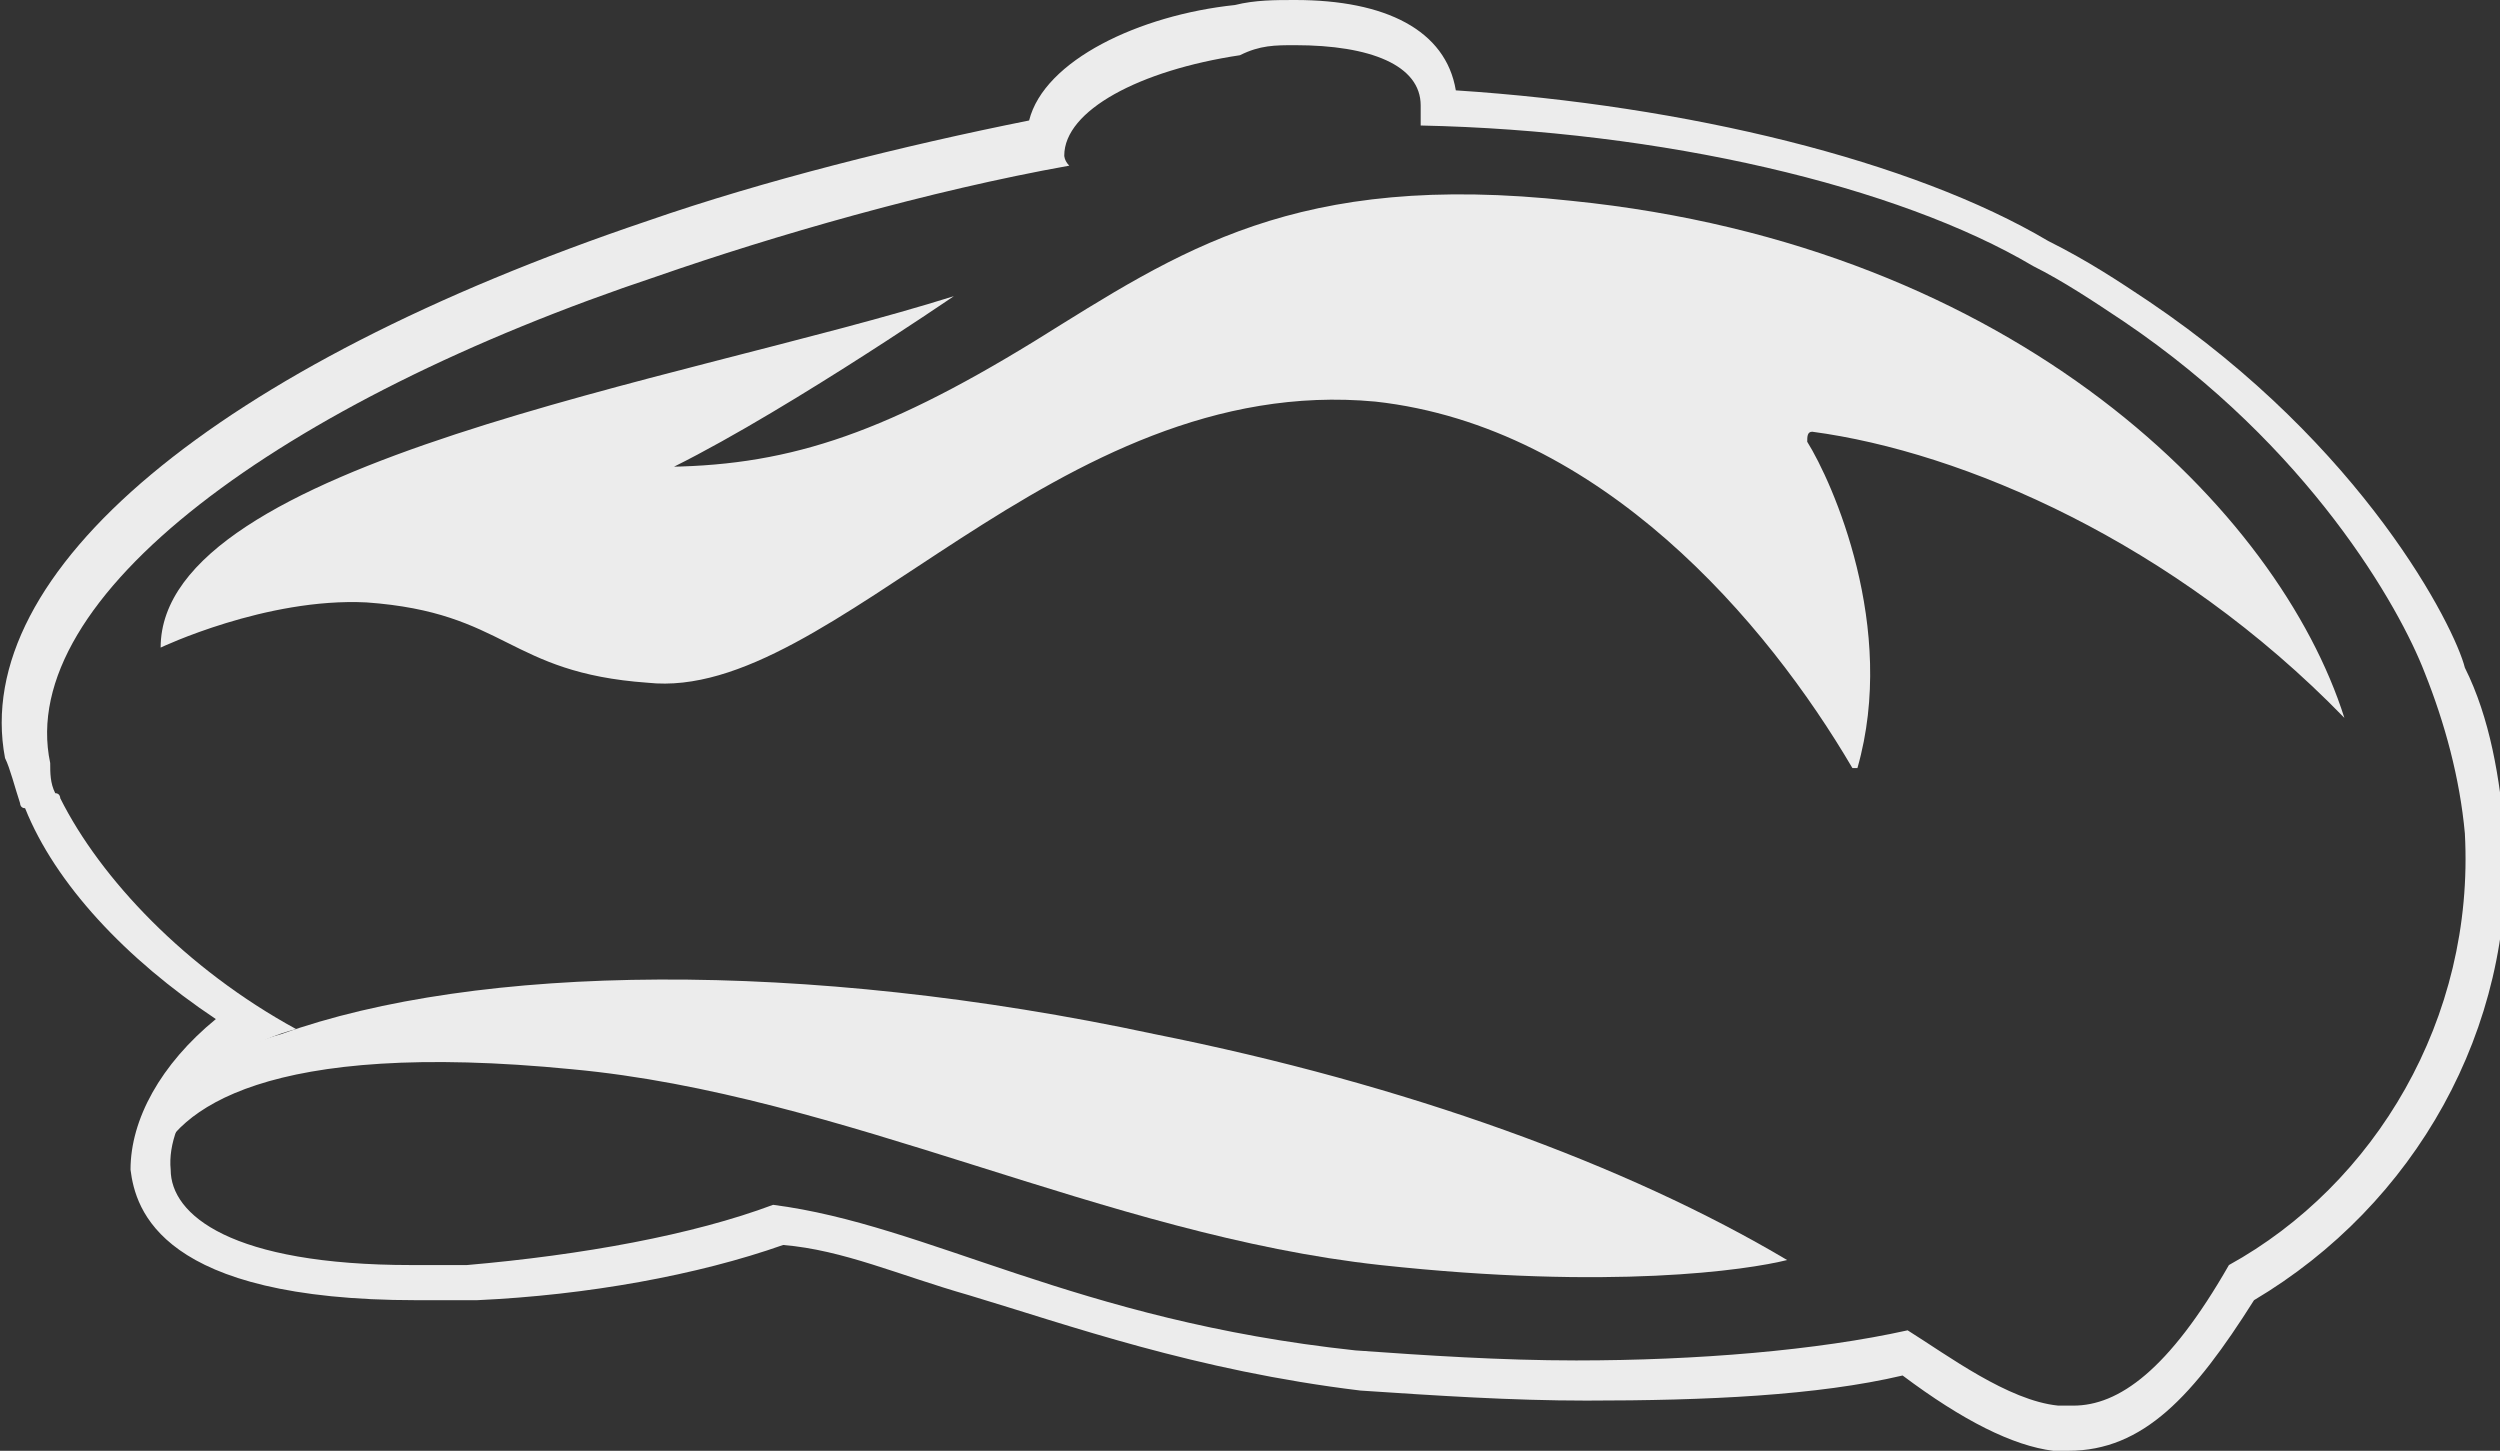
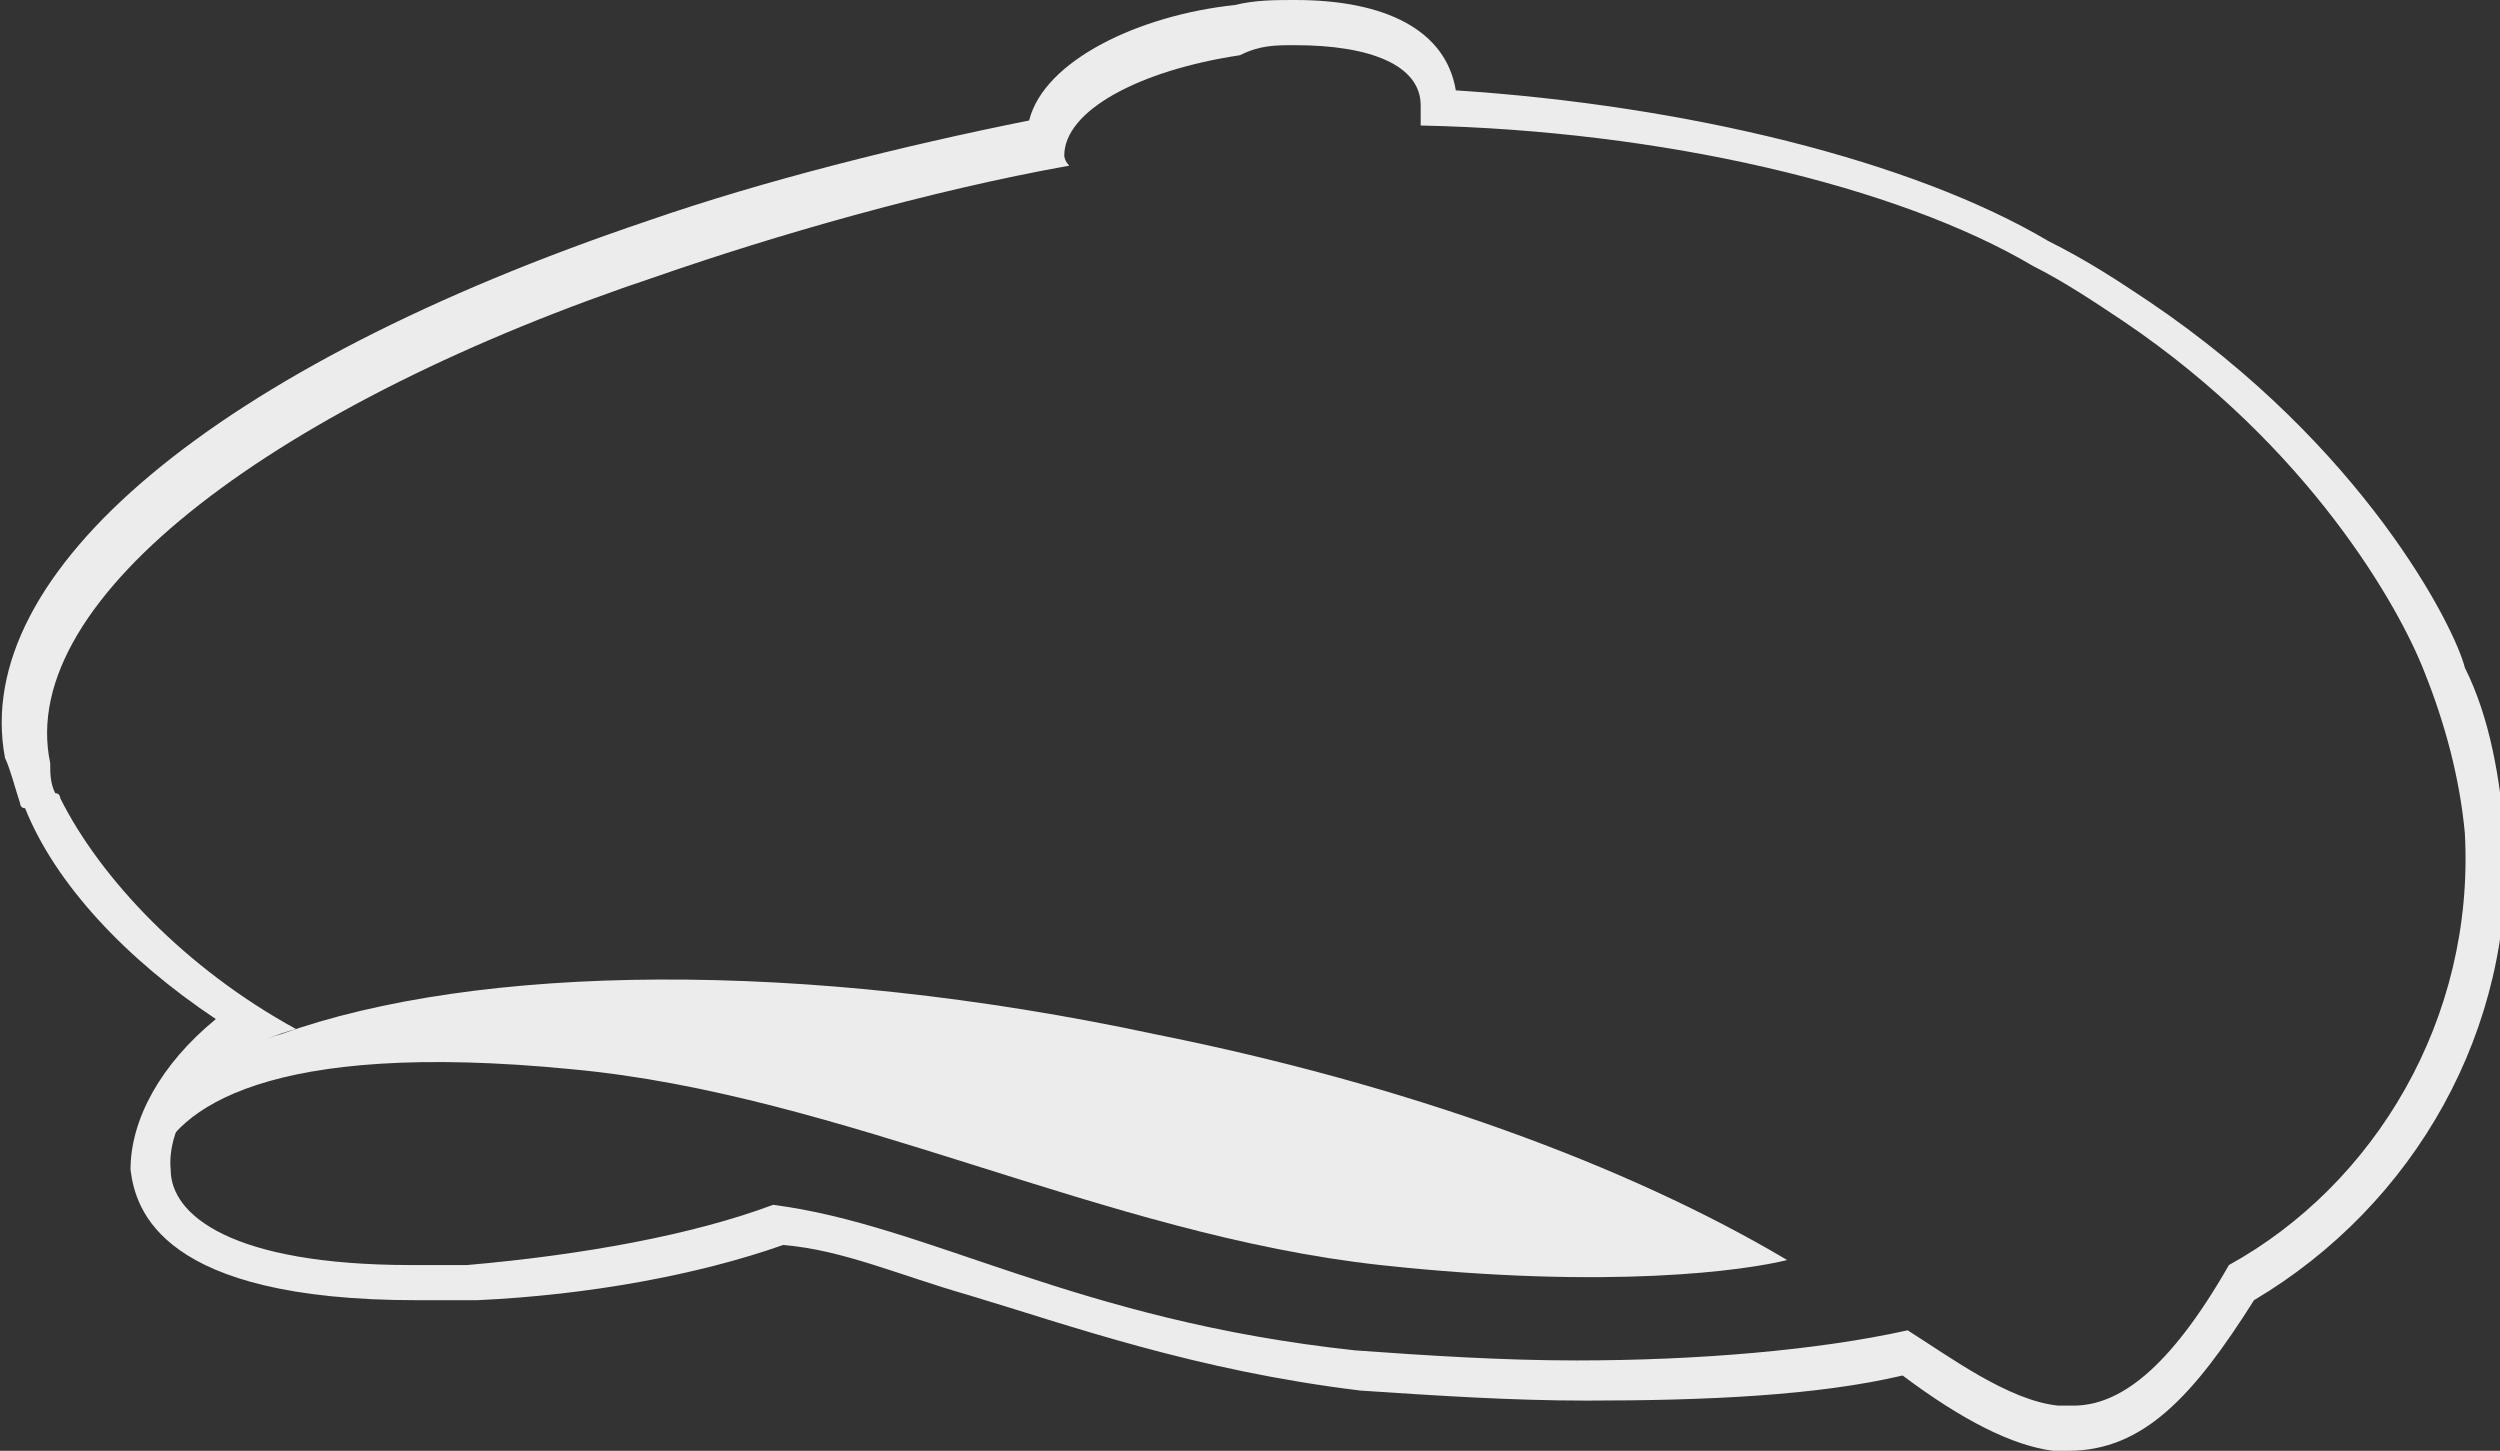
<svg xmlns="http://www.w3.org/2000/svg" version="1.1" id="Layer_1" x="0px" y="0px" viewBox="0 0 49.8 28.9" style="enable-background:new 0 0 49.8 28.9;" xml:space="preserve">
  <rect x="0" y="0" width="49.8" height="28.9" fill="#333333" stroke="none" />
  <style type="text/css"> .st0{fill:#ECECEC;} </style>
  <g id="Cap_-_Light_1_">
    <g>
      <g>
        <path class="st0" d="M25.8,0.9c1.5,0,2.5,0.4,2.5,1.2v0.4c4.8,0.1,9.5,1.2,12.2,2.8c0.6,0.3,1.2,0.7,1.8,1.1c3.7,2.5,5.5,5.7,6,7 c0.4,1,0.7,2.1,0.8,3.2c0.2,3.7-1.8,7-4.7,8.6c-1.2,2.1-2.2,2.8-3.1,2.8H41c-1-0.1-2.2-1-3-1.5c-1.8,0.4-4.2,0.6-6.6,0.6 c-1.5,0-3-0.1-4.4-0.2c-5.6-0.6-8.5-2.5-11.6-2.9c-1.6,0.6-3.8,1-6.1,1.2H8.2c-3.6,0-4.8-1-4.8-1.9c-0.1-1,0.9-2.4,2.5-2.8 c-2.2-1.2-3.9-3-4.7-4.6c0,0,0-0.1-0.1-0.1c-0.1-0.2-0.1-0.4-0.1-0.6C0.3,11.9,5.6,8,13.1,5.5c2.3-0.8,5.4-1.7,8.2-2.2 c-0.1-0.1-0.1-0.2-0.1-0.2c0-0.9,1.5-1.7,3.5-2C25.1,0.9,25.4,0.9,25.8,0.9 M25.8,0c-0.4,0-0.8,0-1.2,0.1 c-1.9,0.2-3.8,1.1-4.1,2.3c-2.5,0.5-5.3,1.2-7.6,2C4.3,7.3-0.6,11.4,0.1,15.1c0.1,0.2,0.2,0.6,0.3,0.9c0,0,0,0.1,0.1,0.1 c0.6,1.5,2,3,3.8,4.2c-1.1,0.9-1.7,2-1.7,3c0.1,0.8,0.6,2.6,5.7,2.6h1.2c2.2-0.1,4.4-0.5,6.1-1.1c1.2,0.1,2.3,0.6,3.7,1 c2,0.6,4.5,1.5,7.8,1.9c1.5,0.1,3,0.2,4.5,0.2c2.4,0,4.6-0.1,6.3-0.5c1.2,0.9,2.2,1.4,3,1.5h0.3c1.5,0,2.5-1.1,3.7-3 c3.2-1.9,5.2-5.4,5-9.2c-0.1-1.2-0.3-2.4-0.8-3.4c-0.2-0.8-2-4.4-6.3-7.3c-0.6-0.4-1.2-0.8-2-1.2C38.1,3.2,33.6,2.1,29,1.8 C28.8,0.6,27.6,0,25.8,0" />
-         <path class="st0" d="M31.3,4c-5.5-0.6-7.8,1-10.7,2.8c-3.1,1.9-5,2.5-7.5,2.5C13,9.2,13,9.5,13,9.5c2.2-1,6-3.6,6-3.6 c-5.4,1.7-15.8,3.3-15.8,7c0,0,2.1-1,4.1-0.9c2.8,0.2,2.8,1.4,5.6,1.6c3.7,0.4,8.1-6.2,14.5-5.6c4.5,0.5,7.8,4.4,9.5,7.3h0.1 c0.8-2.8-0.5-5.7-1-6.5c0-0.1,0-0.2,0.1-0.2c3,0.4,7.2,2.2,10.6,5.7C45.4,10.2,40.2,4.9,31.3,4" />
        <path class="st0" d="M11.4,21.3c5.4,0.5,10.6,3.3,16.1,3.9c4.6,0.5,7.3,0.1,8.1-0.1c-3.2-1.9-7.6-3.5-12.6-4.5 c-7-1.5-13.5-1.4-17.4,0c-1.5,0.4-2.4,1.7-2.5,2.6C3.5,22.1,5.3,20.7,11.4,21.3" />
      </g>
    </g>
  </g>
</svg>